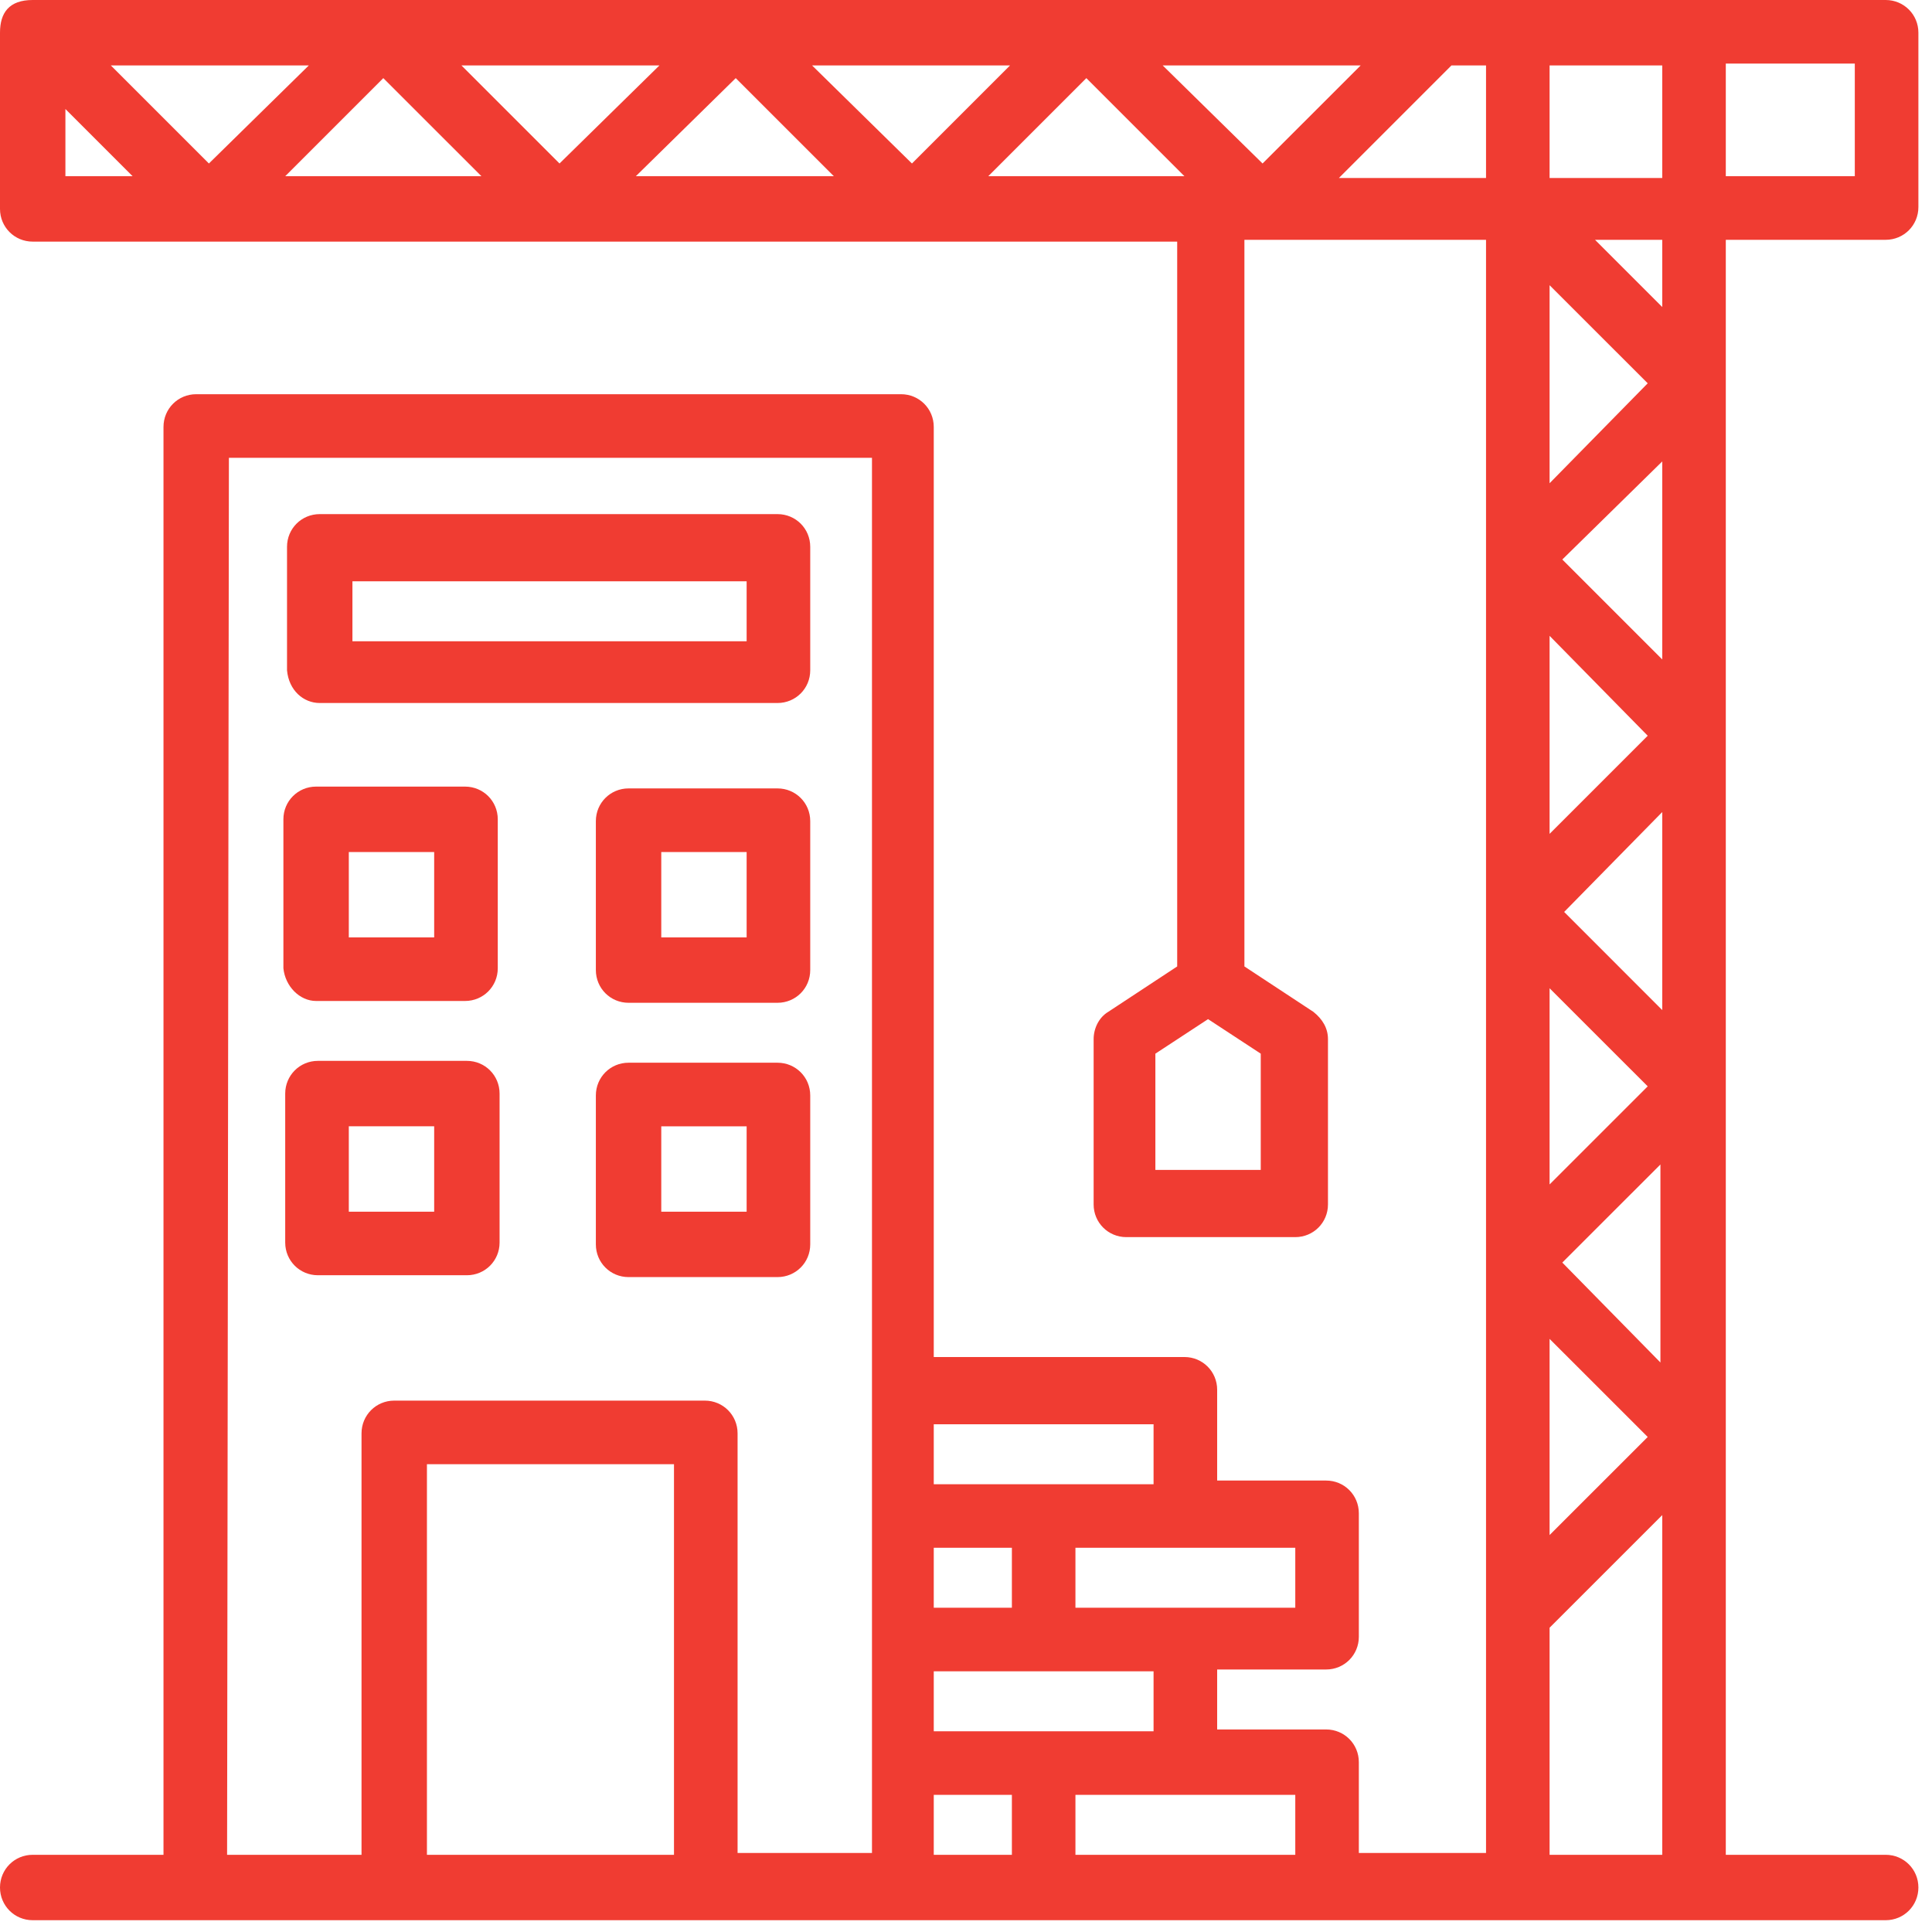
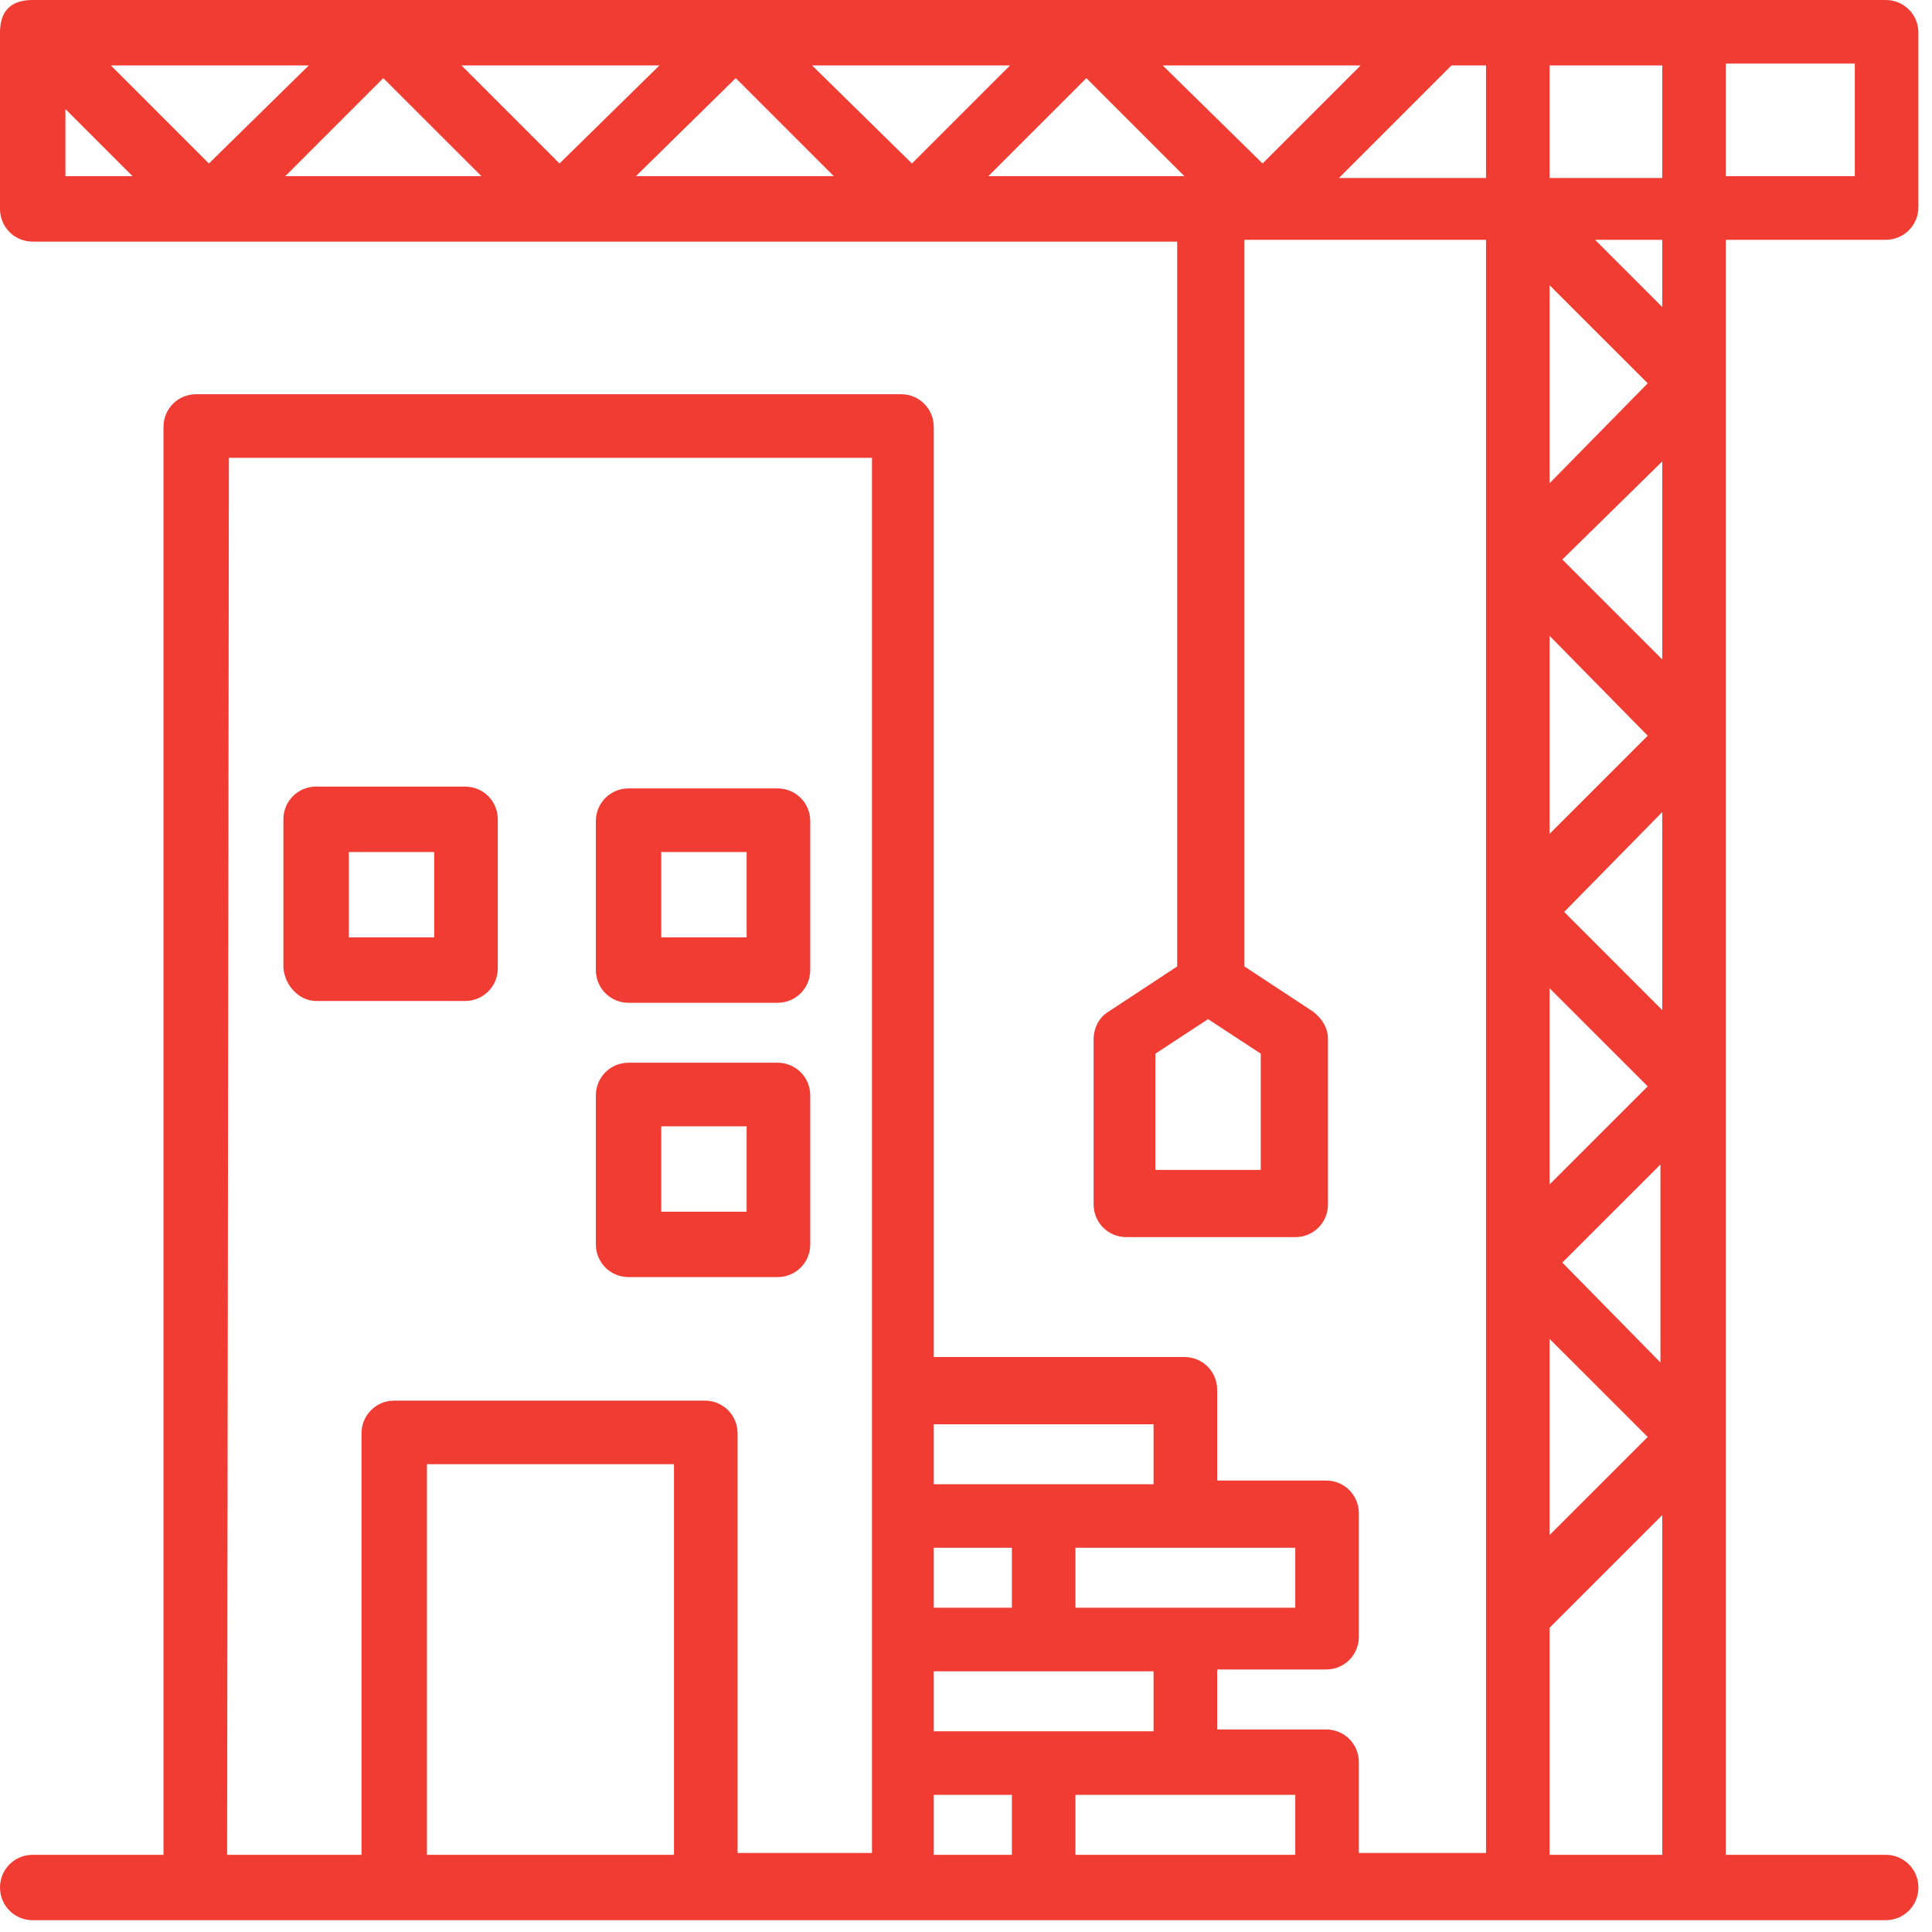
<svg xmlns="http://www.w3.org/2000/svg" width="48" height="48" viewBox="0 0 48 48" fill="none">
-   <path d="M7.944 17.466H19.317C19.769 17.466 20.13 17.105 20.13 16.654V13.585C20.13 13.133 19.769 12.773 19.317 12.773H7.944C7.492 12.773 7.131 13.133 7.131 13.585V16.654C7.176 17.151 7.537 17.466 7.944 17.466ZM8.756 14.442H18.55V15.932H8.756V14.442Z" fill="#F03C32" />
  <path d="M7.853 24.869H11.554C12.006 24.869 12.367 24.508 12.367 24.056V20.355C12.367 19.904 12.006 19.543 11.554 19.543H7.853C7.402 19.543 7.041 19.904 7.041 20.355V24.056C7.086 24.508 7.447 24.869 7.853 24.869ZM8.666 21.168H10.787V23.289H8.666V21.168Z" fill="#F03C32" />
  <path d="M19.317 19.588H15.616C15.165 19.588 14.804 19.949 14.804 20.4V24.101C14.804 24.553 15.165 24.914 15.616 24.914H19.317C19.769 24.914 20.13 24.553 20.13 24.101V20.4C20.13 19.949 19.769 19.588 19.317 19.588ZM18.55 23.289H16.429V21.168H18.55V23.289Z" fill="#F03C32" />
-   <path d="M11.6 31.683C12.051 31.683 12.412 31.322 12.412 30.871V27.17C12.412 26.718 12.051 26.357 11.6 26.357H7.898C7.447 26.357 7.086 26.718 7.086 27.17V30.871C7.086 31.322 7.447 31.683 7.898 31.683H11.6ZM8.666 27.982H10.787V30.104H8.666V27.982Z" fill="#F03C32" />
  <path d="M19.317 26.403H15.616C15.165 26.403 14.804 26.764 14.804 27.216V30.917C14.804 31.368 15.165 31.729 15.616 31.729H19.317C19.769 31.729 20.13 31.368 20.13 30.917V27.216C20.13 26.764 19.769 26.403 19.317 26.403ZM18.55 30.104H16.429V27.983H18.55V30.104Z" fill="#F03C32" />
  <path d="M42.877 5.958H46.849C47.301 5.958 47.662 5.597 47.662 5.145V0.812C47.662 0.361 47.301 0 46.849 0H0.812C0.226 0 0 0.316 0 0.812V5.19C0 5.642 0.361 6.003 0.812 6.003H29.247V24.011L27.532 25.14C27.306 25.275 27.171 25.546 27.171 25.817V29.924C27.171 30.375 27.532 30.736 27.983 30.736H32.181C32.632 30.736 32.993 30.375 32.993 29.924V25.817C32.993 25.546 32.858 25.32 32.632 25.14L30.917 24.011V5.958H36.92V46.037H33.76V43.78C33.76 43.329 33.399 42.968 32.948 42.968H30.24V41.478H32.948C33.399 41.478 33.76 41.117 33.76 40.666V37.597C33.76 37.145 33.399 36.784 32.948 36.784H30.24V34.528C30.24 34.076 29.879 33.715 29.427 33.715H23.199V10.607C23.199 10.155 22.838 9.794 22.387 9.794H4.874C4.423 9.794 4.062 10.155 4.062 10.607V46.082H0.812C0.361 46.082 0 46.443 0 46.894C0 47.346 0.361 47.707 0.812 47.707H46.849C47.301 47.707 47.662 47.346 47.662 46.894C47.662 46.443 47.301 46.082 46.849 46.082H42.877V5.958ZM31.323 29.066H28.705V26.178L30.014 25.32L31.323 26.178V29.066ZM9.523 1.941L11.961 4.378H7.086L9.523 1.941ZM5.19 4.062L2.753 1.625H7.673L5.19 4.062ZM11.464 1.625H16.384L13.901 4.062L11.464 1.625ZM18.279 1.941L20.717 4.378H15.797L18.279 1.941ZM20.175 1.625H25.095L22.657 4.062L20.175 1.625ZM26.99 1.941L29.427 4.378H24.553L26.99 1.941ZM28.886 1.625H33.806L31.368 4.062L28.886 1.625ZM36.062 1.625H36.92V4.423H33.264L36.062 1.625ZM38.499 1.625H41.298V4.423H38.499V1.625ZM38.499 12.006V7.086L40.937 9.523L38.499 12.006ZM41.298 11.464V16.384L38.815 13.901L41.298 11.464ZM40.937 18.279L38.499 20.717V15.797L40.937 18.279ZM41.298 20.175V25.095L38.861 22.657L41.298 20.175ZM40.937 26.99L38.499 29.427V24.553L40.937 26.99ZM38.815 31.368L41.253 28.931V33.851L38.815 31.368ZM40.937 35.701L38.499 38.138V33.264L40.937 35.701ZM41.298 7.628L39.628 5.958H41.298V7.628ZM46.082 4.378H42.877V1.58H46.082V4.378ZM1.625 2.708L3.295 4.378H1.625V2.708ZM28.66 43.013H23.199V41.523H28.66V43.013ZM25.14 39.944H23.199V38.454H25.14V39.944ZM23.199 44.593H25.14V46.082H23.199V44.593ZM32.181 39.944H26.719V38.454H32.181V39.944ZM28.66 35.385V36.875H23.199V35.385H28.66ZM5.687 11.374H21.664V46.037H18.325V35.611C18.325 35.16 17.963 34.798 17.512 34.798H9.794C9.343 34.798 8.982 35.16 8.982 35.611V46.082H5.642L5.687 11.374ZM16.7 46.082H10.607V36.378H16.745V46.082H16.7ZM26.719 46.082V44.593H32.181V46.082H26.719ZM38.499 46.082V40.44L41.298 37.642V46.082H38.499Z" fill="#F03C32" />
</svg>